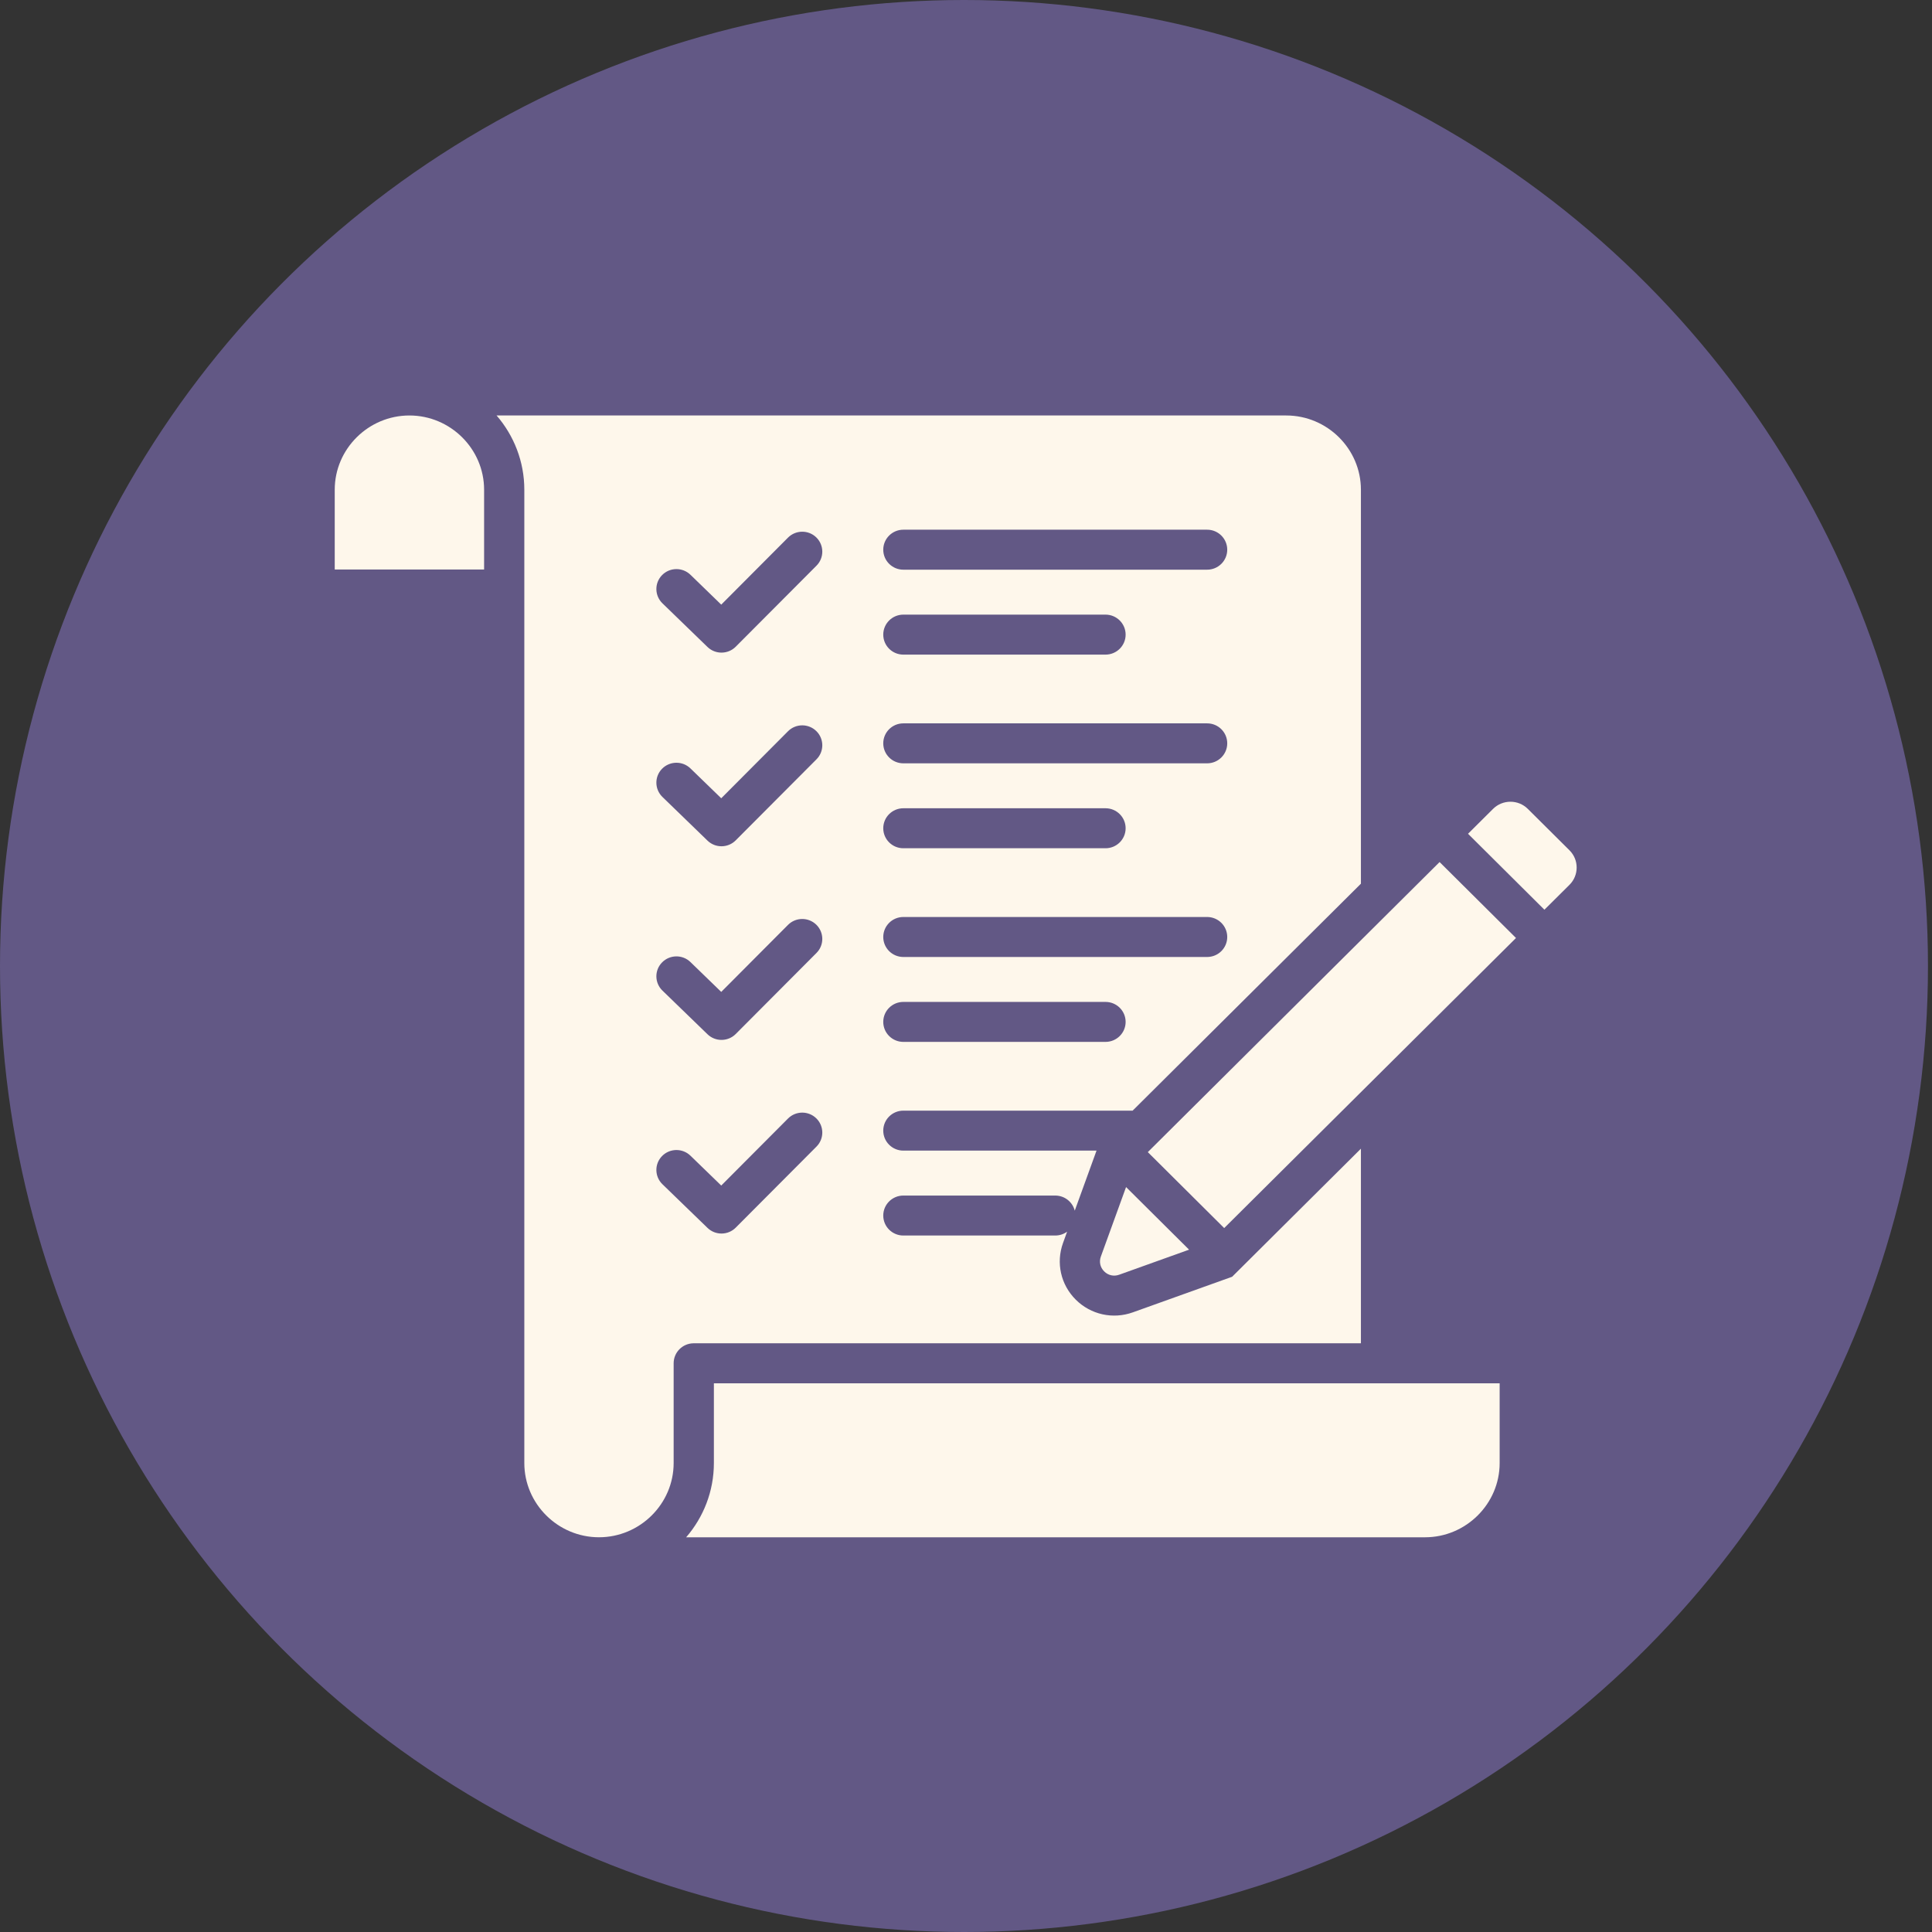
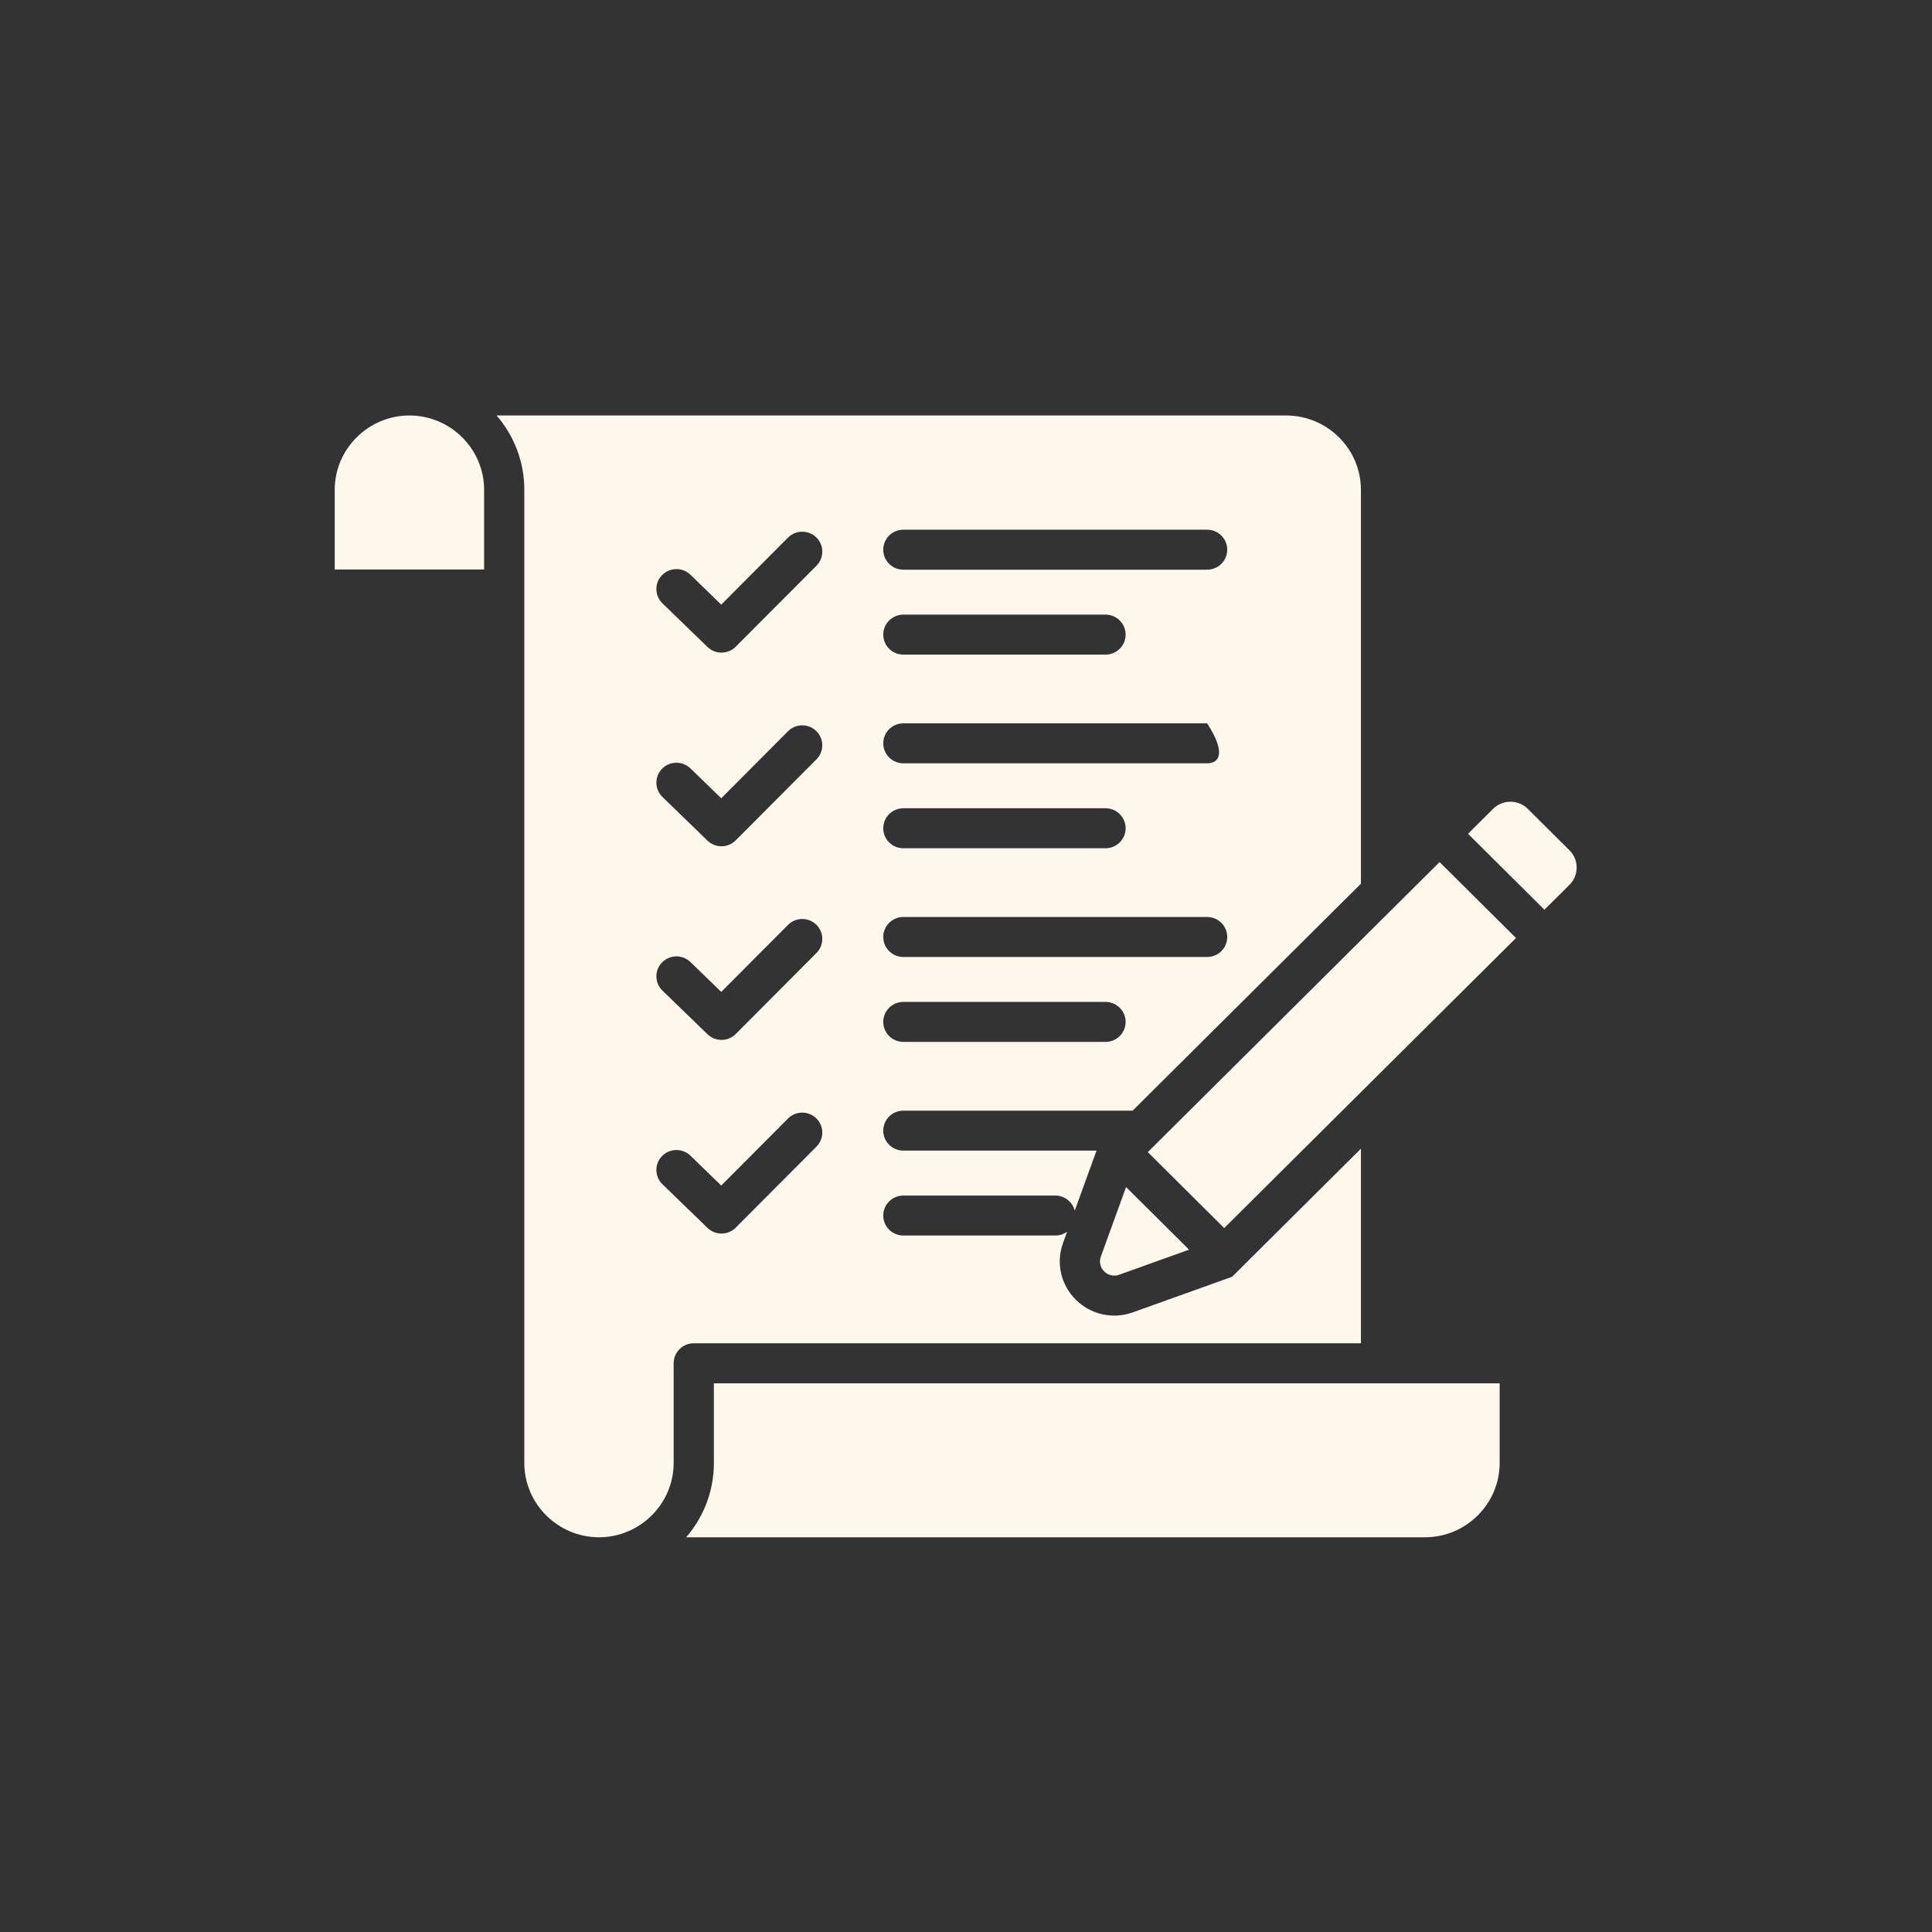
<svg xmlns="http://www.w3.org/2000/svg" width="93" height="93" viewBox="0 0 93 93" fill="none">
  <rect x="0" y="0" width="93" height="93" fill="#333333" stroke="none" />
-   <ellipse cx="46.403" cy="46.5" rx="46.403" ry="46.5" fill="#625885" />
-   <path fill-rule="evenodd" clip-rule="evenodd" d="M65.51 64.661V55.294L59.31 61.459L54.531 63.172C53.568 63.517 52.508 63.281 51.784 62.562C51.061 61.842 50.824 60.788 51.171 59.831L51.368 59.288C51.208 59.405 51.01 59.474 50.796 59.474H43.484C42.95 59.474 42.517 59.044 42.517 58.512C42.517 57.981 42.95 57.55 43.484 57.55H50.796C51.249 57.55 51.629 57.859 51.735 58.277L52.783 55.387H43.484C42.95 55.387 42.517 54.956 42.517 54.425C42.517 53.893 42.95 53.463 43.484 53.463H54.521L65.51 42.538V23.573C65.51 21.61 63.891 20 61.916 20H23.904C24.735 20.962 25.239 22.212 25.239 23.573V70.426C25.239 72.389 26.858 73.999 28.833 73.999C30.808 73.999 32.427 72.389 32.427 70.426V65.624C32.427 65.092 32.861 64.661 33.395 64.661H65.51ZM55.252 55.459L69.297 41.496L72.975 45.152L58.929 59.115L55.252 55.459ZM70.666 40.135L74.343 43.791L75.55 42.592C76.01 42.134 76.01 41.388 75.55 40.931L73.543 38.936C73.083 38.478 72.333 38.478 71.872 38.936L70.666 40.135ZM57.238 60.155L53.873 61.361C53.616 61.453 53.346 61.394 53.153 61.202C52.959 61.01 52.899 60.741 52.992 60.485L54.205 57.141L57.238 60.155ZM68.594 74H33.029C33.86 73.038 34.364 71.788 34.364 70.427V66.587H72.188V70.427C72.188 72.39 70.569 74 68.594 74ZM19.708 20C17.733 20 16.113 21.61 16.113 23.573V27.413H23.303V23.573C23.303 21.61 21.683 20 19.708 20ZM37.933 53.841C38.309 53.465 38.92 53.463 39.298 53.837C39.676 54.211 39.678 54.819 39.302 55.194L35.414 59.096C35.041 59.469 34.435 59.473 34.057 59.107L31.888 57.006C31.506 56.636 31.497 56.029 31.869 55.649C32.241 55.269 32.852 55.26 33.235 55.63L34.718 57.068L37.933 53.841ZM37.933 25.878C38.309 25.502 38.92 25.5 39.298 25.873C39.676 26.247 39.678 26.855 39.302 27.231L35.414 31.132C35.041 31.505 34.435 31.509 34.057 31.144L31.888 29.042C31.506 28.672 31.497 28.065 31.869 27.685C32.241 27.305 32.852 27.297 33.235 27.666L34.718 29.105L37.933 25.878ZM37.933 35.199C38.309 34.823 38.92 34.821 39.298 35.195C39.676 35.568 39.678 36.176 39.302 36.552L35.414 40.453C35.041 40.827 34.435 40.831 34.057 40.465L31.888 38.363C31.506 37.993 31.497 37.386 31.869 37.006C32.241 36.627 32.852 36.618 33.235 36.988L34.718 38.426L37.933 35.199ZM37.933 44.52C38.309 44.144 38.92 44.142 39.298 44.516C39.676 44.89 39.678 45.498 39.302 45.873L35.414 49.775C35.041 50.148 34.435 50.152 34.057 49.786L31.888 47.684C31.506 47.315 31.497 46.707 31.869 46.328C32.241 45.948 32.852 45.939 33.235 46.309L34.718 47.747L37.933 44.52ZM53.216 38.907C53.751 38.907 54.184 39.338 54.184 39.87C54.184 40.401 53.751 40.832 53.216 40.832H43.484C42.95 40.832 42.517 40.401 42.517 39.87C42.517 39.338 42.95 38.907 43.484 38.907H53.216ZM58.107 34.82C58.642 34.82 59.075 35.25 59.075 35.782C59.075 36.313 58.642 36.744 58.107 36.744H43.484C42.95 36.744 42.517 36.313 42.517 35.782C42.517 35.25 42.95 34.82 43.484 34.82H58.107ZM53.216 29.586C53.751 29.586 54.184 30.017 54.184 30.549C54.184 31.08 53.751 31.511 53.216 31.511H43.484C42.95 31.511 42.517 31.08 42.517 30.549C42.517 30.017 42.95 29.586 43.484 29.586H53.216ZM58.107 25.498C58.642 25.498 59.075 25.929 59.075 26.461C59.075 26.992 58.642 27.423 58.107 27.423H43.484C42.95 27.423 42.517 26.992 42.517 26.461C42.517 25.929 42.95 25.498 43.484 25.498H58.107ZM53.216 48.229C53.751 48.229 54.184 48.659 54.184 49.191C54.184 49.722 53.751 50.153 53.216 50.153H43.484C42.95 50.153 42.517 49.722 42.517 49.191C42.517 48.659 42.95 48.229 43.484 48.229H53.216ZM58.107 44.141C58.642 44.141 59.075 44.572 59.075 45.104C59.075 45.635 58.642 46.066 58.107 46.066H43.484C42.95 46.066 42.517 45.635 42.517 45.104C42.517 44.572 42.95 44.141 43.484 44.141H58.107Z" fill="#FEF7EB" />
+   <path fill-rule="evenodd" clip-rule="evenodd" d="M65.51 64.661V55.294L59.31 61.459L54.531 63.172C53.568 63.517 52.508 63.281 51.784 62.562C51.061 61.842 50.824 60.788 51.171 59.831L51.368 59.288C51.208 59.405 51.01 59.474 50.796 59.474H43.484C42.95 59.474 42.517 59.044 42.517 58.512C42.517 57.981 42.95 57.55 43.484 57.55H50.796C51.249 57.55 51.629 57.859 51.735 58.277L52.783 55.387H43.484C42.95 55.387 42.517 54.956 42.517 54.425C42.517 53.893 42.95 53.463 43.484 53.463H54.521L65.51 42.538V23.573C65.51 21.61 63.891 20 61.916 20H23.904C24.735 20.962 25.239 22.212 25.239 23.573V70.426C25.239 72.389 26.858 73.999 28.833 73.999C30.808 73.999 32.427 72.389 32.427 70.426V65.624C32.427 65.092 32.861 64.661 33.395 64.661H65.51ZM55.252 55.459L69.297 41.496L72.975 45.152L58.929 59.115L55.252 55.459ZM70.666 40.135L74.343 43.791L75.55 42.592C76.01 42.134 76.01 41.388 75.55 40.931L73.543 38.936C73.083 38.478 72.333 38.478 71.872 38.936L70.666 40.135ZM57.238 60.155L53.873 61.361C53.616 61.453 53.346 61.394 53.153 61.202C52.959 61.01 52.899 60.741 52.992 60.485L54.205 57.141L57.238 60.155ZM68.594 74H33.029C33.86 73.038 34.364 71.788 34.364 70.427V66.587H72.188V70.427C72.188 72.39 70.569 74 68.594 74ZM19.708 20C17.733 20 16.113 21.61 16.113 23.573V27.413H23.303V23.573C23.303 21.61 21.683 20 19.708 20ZM37.933 53.841C38.309 53.465 38.92 53.463 39.298 53.837C39.676 54.211 39.678 54.819 39.302 55.194L35.414 59.096C35.041 59.469 34.435 59.473 34.057 59.107L31.888 57.006C31.506 56.636 31.497 56.029 31.869 55.649C32.241 55.269 32.852 55.26 33.235 55.63L34.718 57.068L37.933 53.841ZM37.933 25.878C38.309 25.502 38.92 25.5 39.298 25.873C39.676 26.247 39.678 26.855 39.302 27.231L35.414 31.132C35.041 31.505 34.435 31.509 34.057 31.144L31.888 29.042C31.506 28.672 31.497 28.065 31.869 27.685C32.241 27.305 32.852 27.297 33.235 27.666L34.718 29.105L37.933 25.878ZM37.933 35.199C38.309 34.823 38.92 34.821 39.298 35.195C39.676 35.568 39.678 36.176 39.302 36.552L35.414 40.453C35.041 40.827 34.435 40.831 34.057 40.465L31.888 38.363C31.506 37.993 31.497 37.386 31.869 37.006C32.241 36.627 32.852 36.618 33.235 36.988L34.718 38.426L37.933 35.199ZM37.933 44.52C38.309 44.144 38.92 44.142 39.298 44.516C39.676 44.89 39.678 45.498 39.302 45.873L35.414 49.775C35.041 50.148 34.435 50.152 34.057 49.786L31.888 47.684C31.506 47.315 31.497 46.707 31.869 46.328C32.241 45.948 32.852 45.939 33.235 46.309L34.718 47.747L37.933 44.52ZM53.216 38.907C53.751 38.907 54.184 39.338 54.184 39.87C54.184 40.401 53.751 40.832 53.216 40.832H43.484C42.95 40.832 42.517 40.401 42.517 39.87C42.517 39.338 42.95 38.907 43.484 38.907H53.216ZM58.107 34.82C59.075 36.313 58.642 36.744 58.107 36.744H43.484C42.95 36.744 42.517 36.313 42.517 35.782C42.517 35.25 42.95 34.82 43.484 34.82H58.107ZM53.216 29.586C53.751 29.586 54.184 30.017 54.184 30.549C54.184 31.08 53.751 31.511 53.216 31.511H43.484C42.95 31.511 42.517 31.08 42.517 30.549C42.517 30.017 42.95 29.586 43.484 29.586H53.216ZM58.107 25.498C58.642 25.498 59.075 25.929 59.075 26.461C59.075 26.992 58.642 27.423 58.107 27.423H43.484C42.95 27.423 42.517 26.992 42.517 26.461C42.517 25.929 42.95 25.498 43.484 25.498H58.107ZM53.216 48.229C53.751 48.229 54.184 48.659 54.184 49.191C54.184 49.722 53.751 50.153 53.216 50.153H43.484C42.95 50.153 42.517 49.722 42.517 49.191C42.517 48.659 42.95 48.229 43.484 48.229H53.216ZM58.107 44.141C58.642 44.141 59.075 44.572 59.075 45.104C59.075 45.635 58.642 46.066 58.107 46.066H43.484C42.95 46.066 42.517 45.635 42.517 45.104C42.517 44.572 42.95 44.141 43.484 44.141H58.107Z" fill="#FEF7EB" />
</svg>